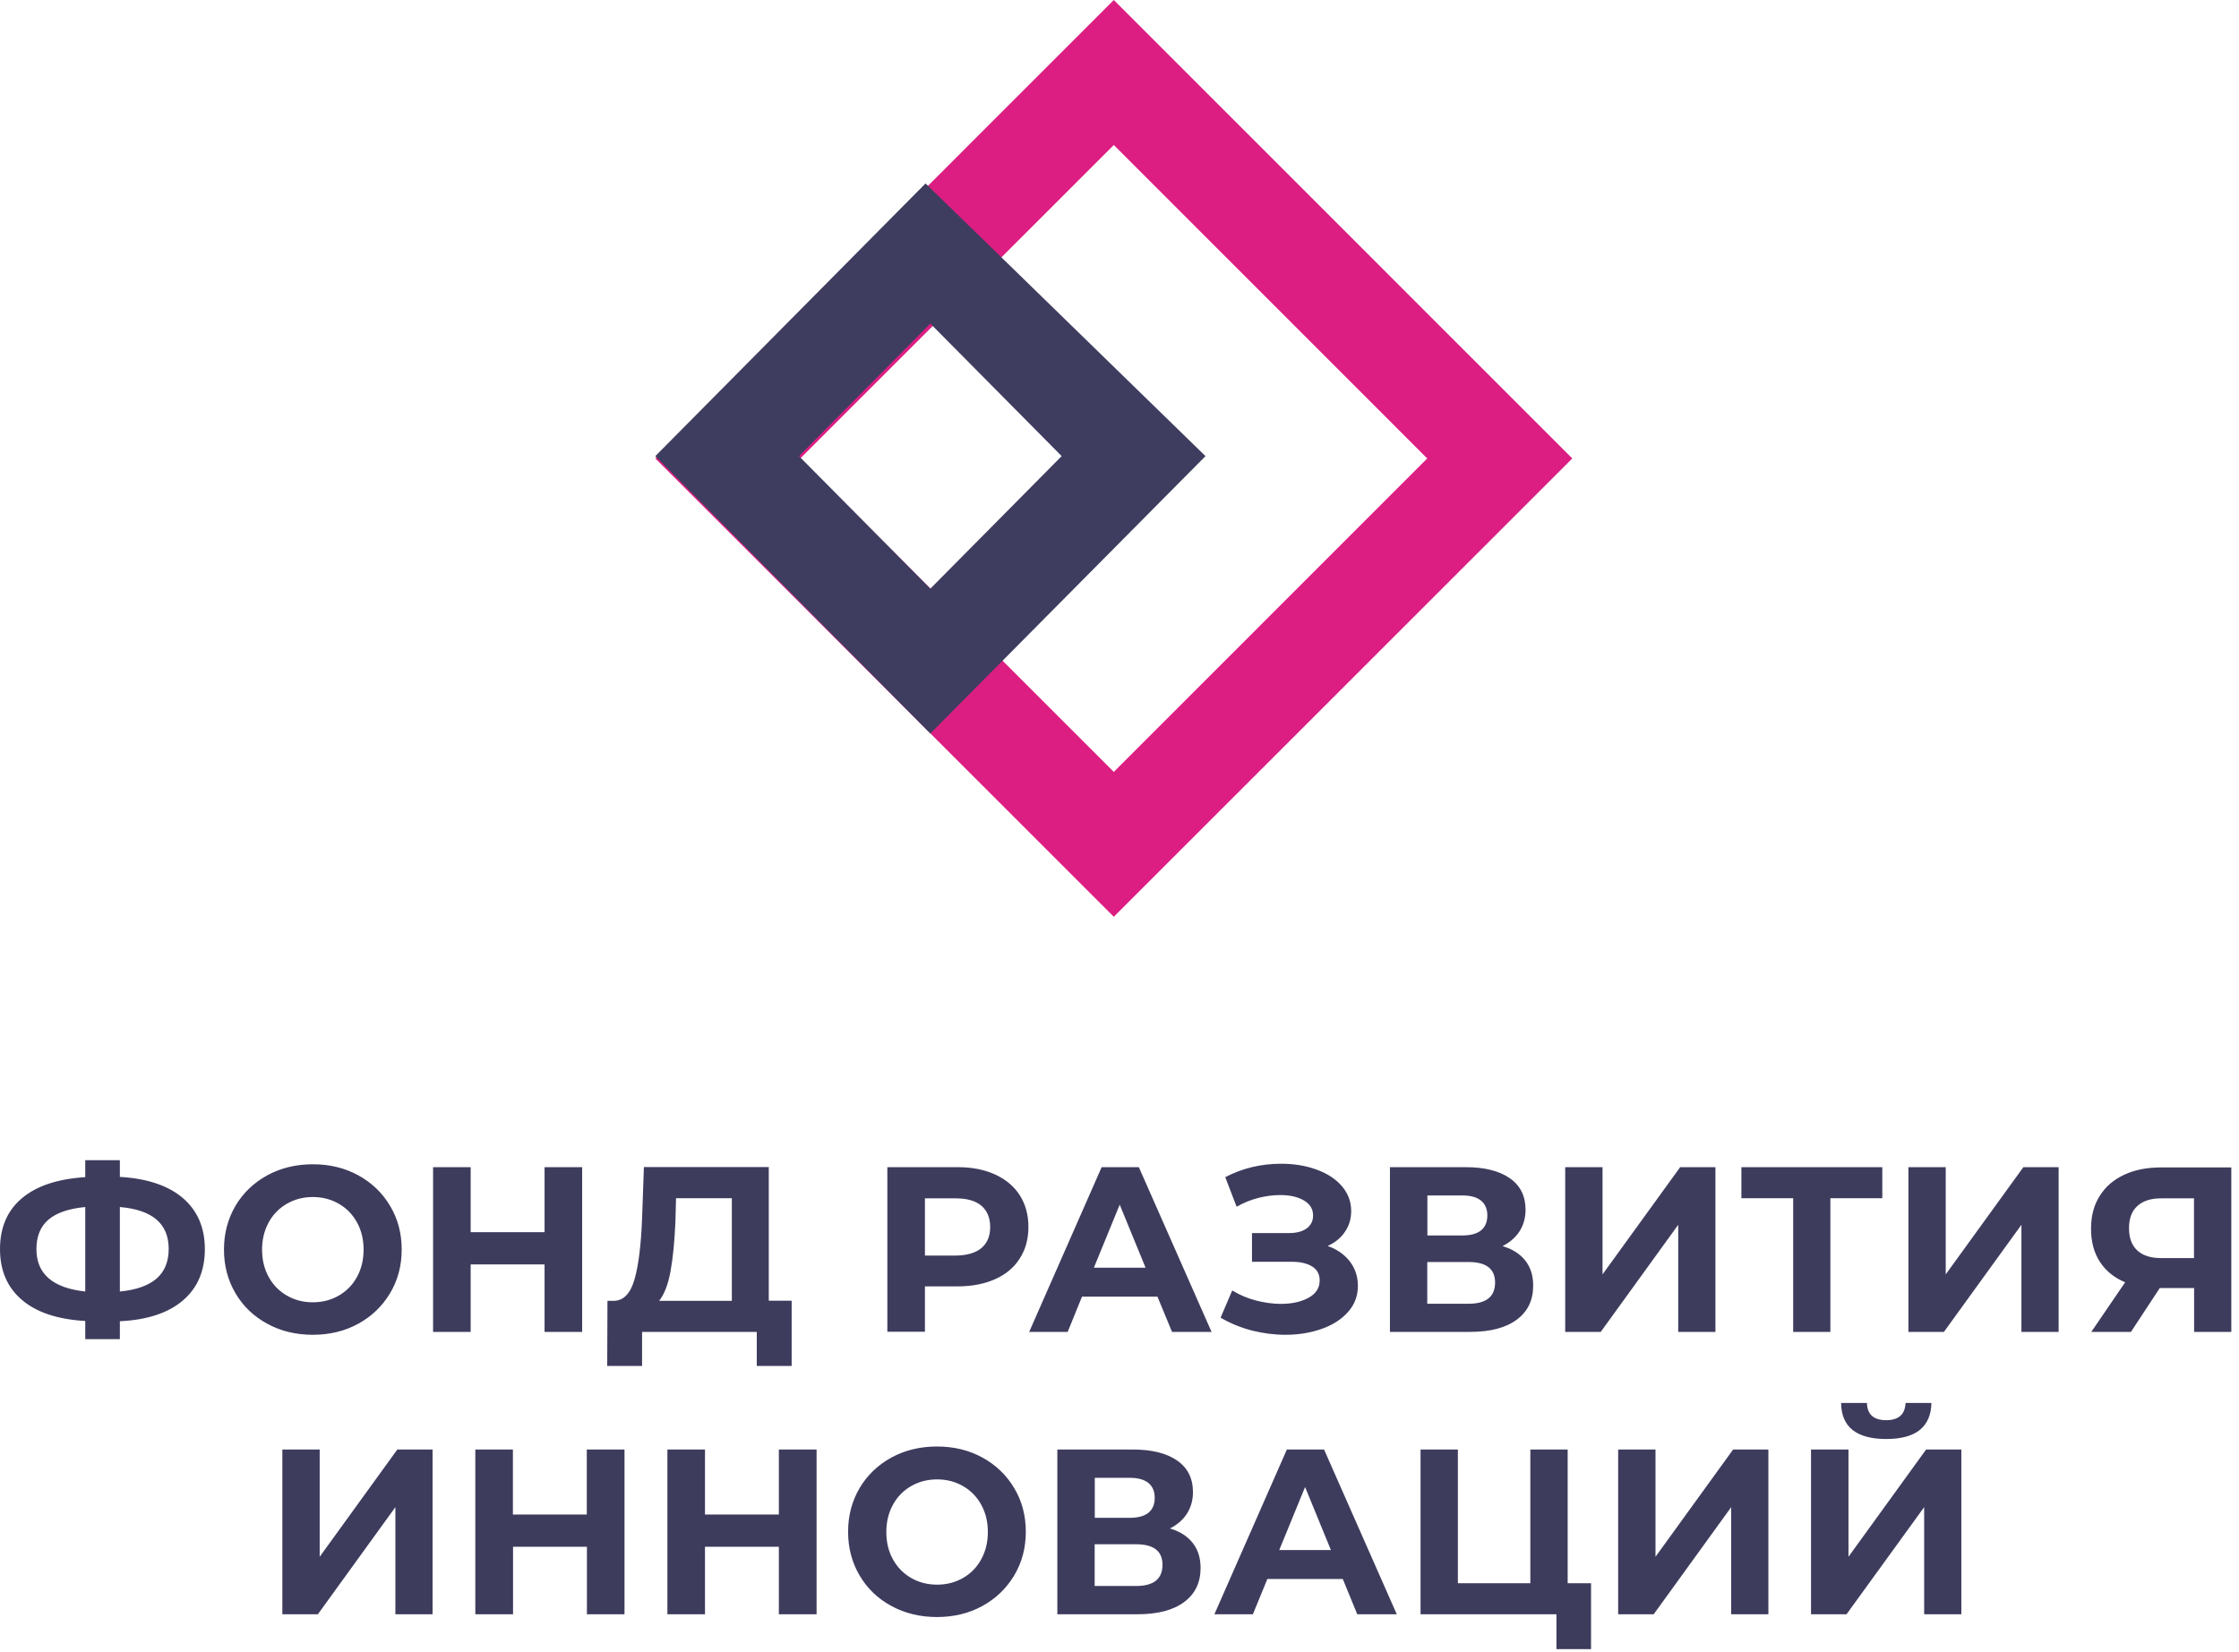
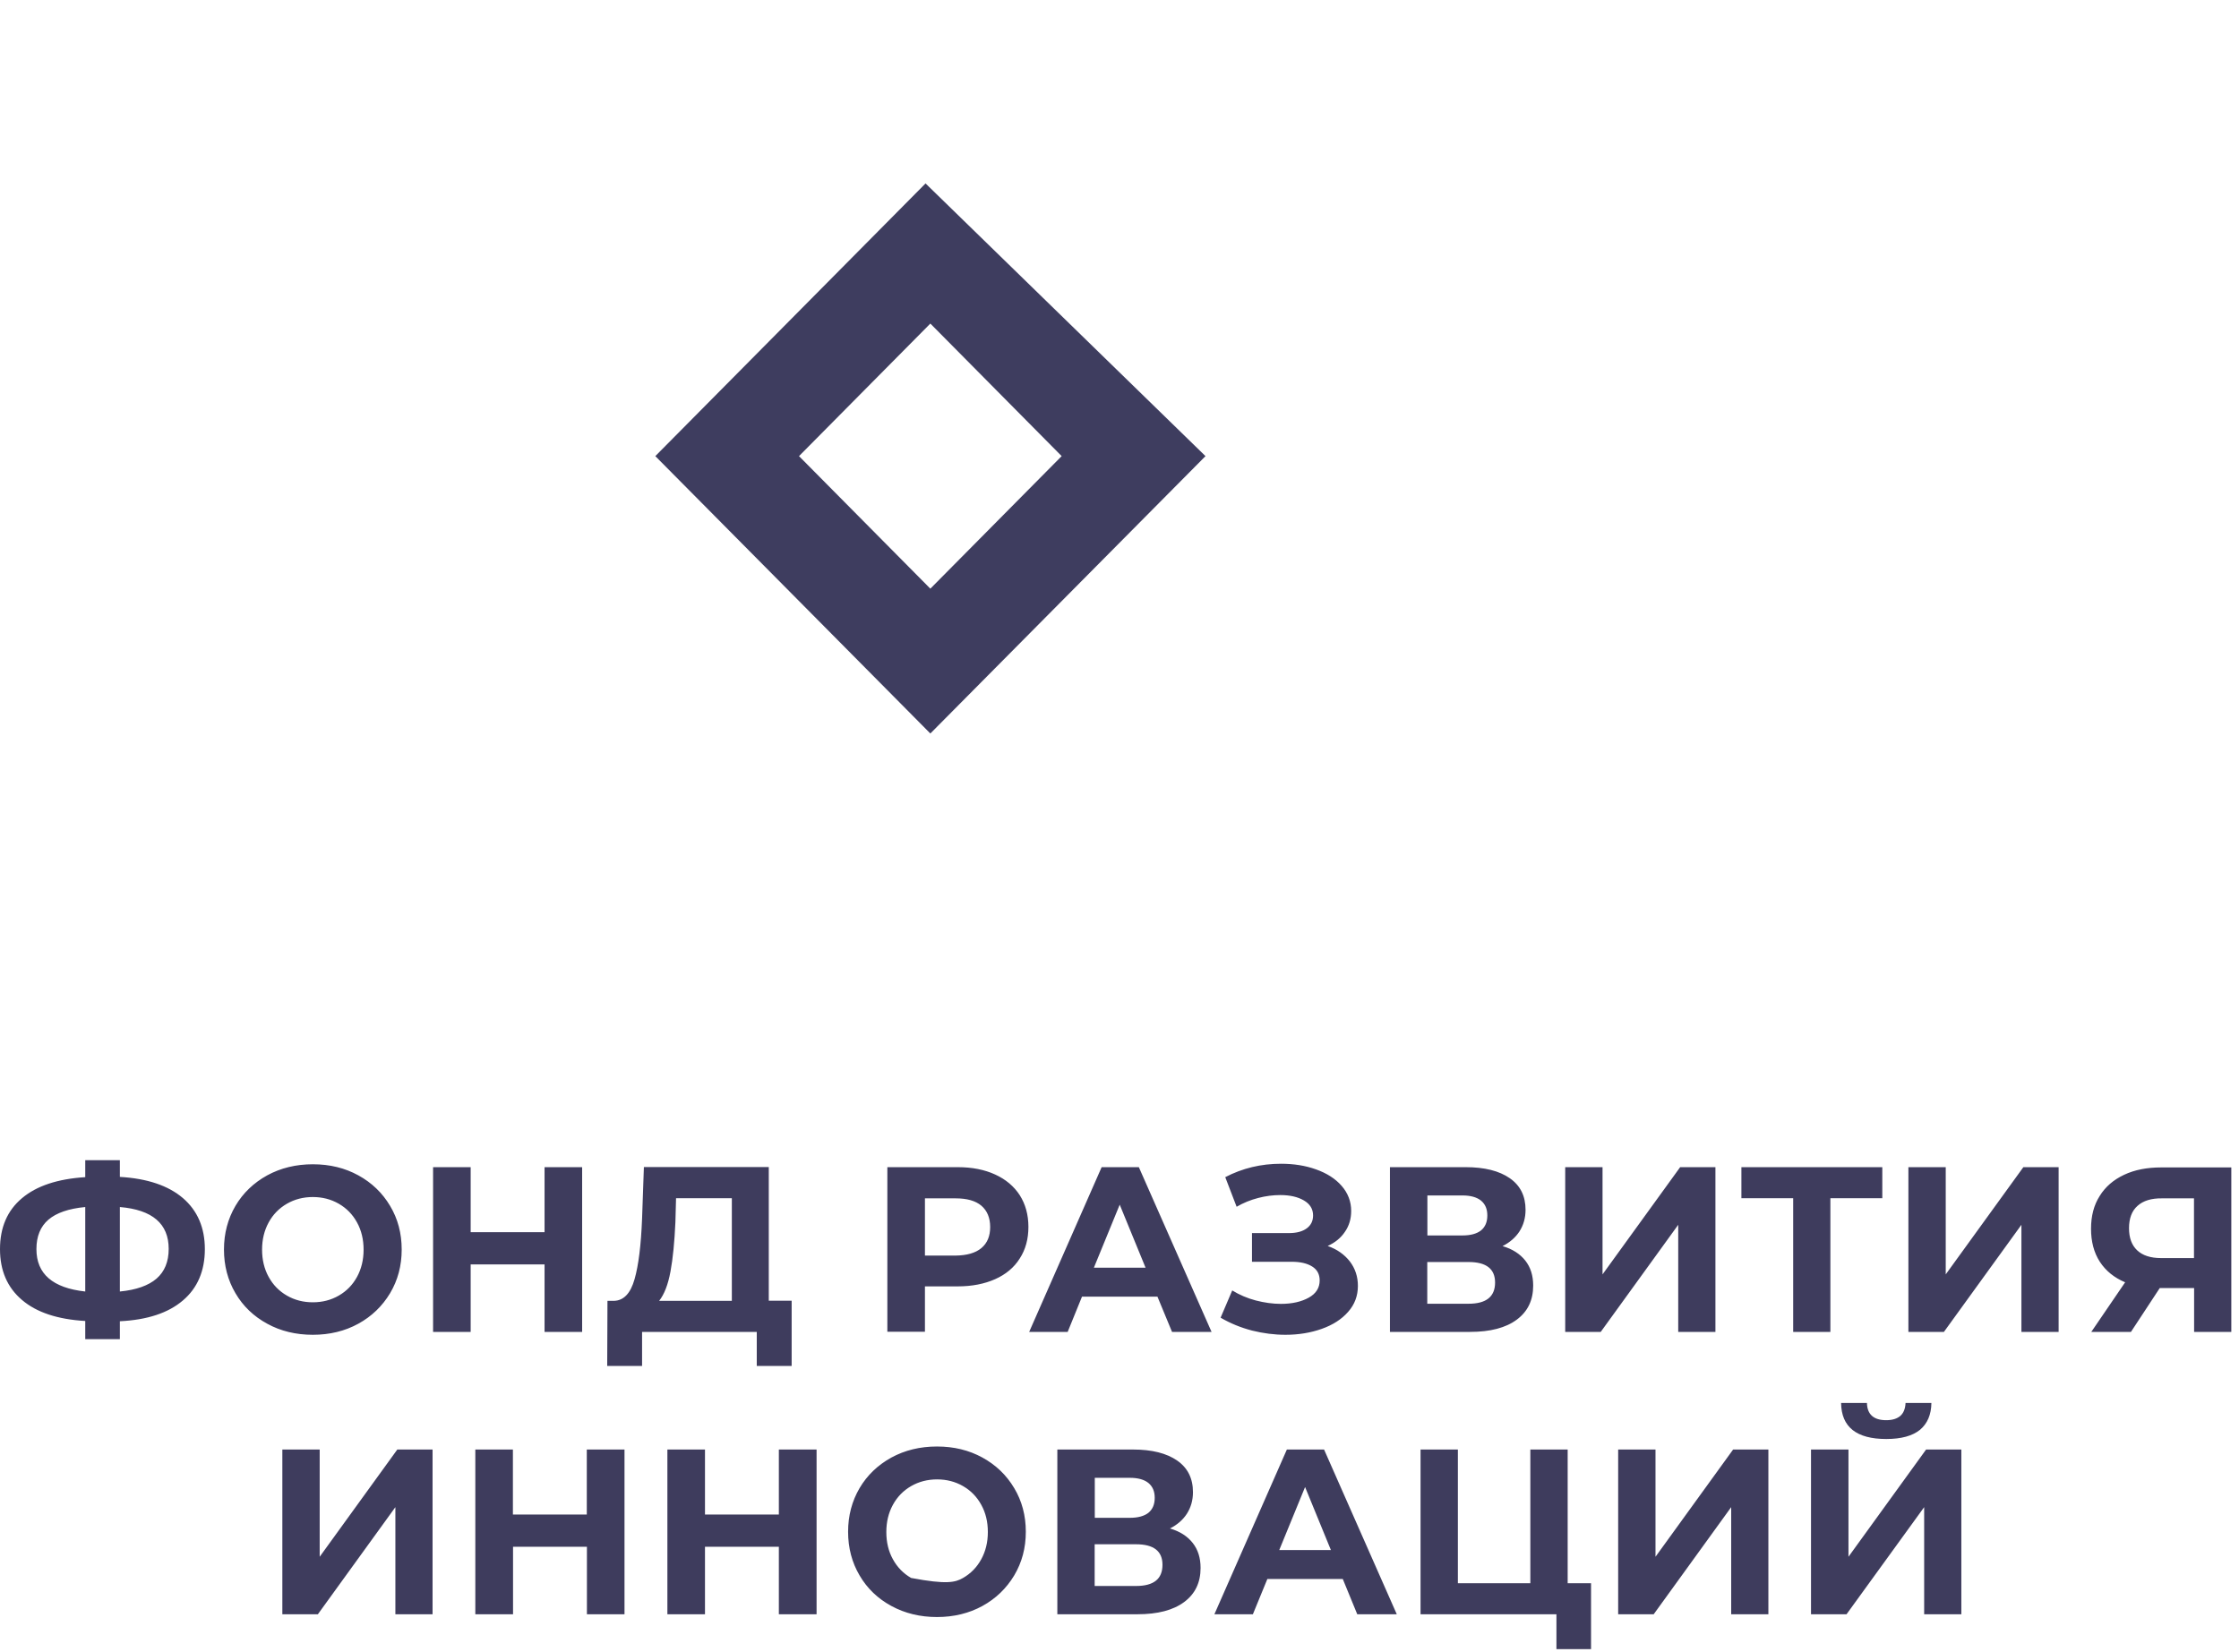
<svg xmlns="http://www.w3.org/2000/svg" width="164" height="121" viewBox="0 0 164 121" fill="none">
-   <path d="M13.397 95.276C12.328 96.192 10.785 96.703 8.78 96.799V98.11H6.244V96.78C4.229 96.664 2.677 96.153 1.608 95.237C0.539 94.331 0 93.088 0 91.516C0 89.926 0.539 88.682 1.608 87.786C2.677 86.88 4.229 86.369 6.244 86.243V85H8.78V86.224C10.785 86.34 12.328 86.861 13.397 87.776C14.466 88.692 15.005 89.945 15.005 91.516C15.005 93.107 14.466 94.37 13.397 95.276ZM6.244 94.621V88.432C5.033 88.547 4.134 88.856 3.548 89.357C2.961 89.859 2.668 90.582 2.668 91.516C2.668 93.329 3.86 94.36 6.244 94.621ZM11.467 93.676C12.053 93.165 12.356 92.442 12.356 91.497C12.356 89.656 11.164 88.634 8.78 88.432V94.621C9.981 94.505 10.871 94.187 11.467 93.676ZM19.575 96.982C18.581 96.442 17.805 95.7 17.247 94.746C16.689 93.801 16.405 92.731 16.405 91.546C16.405 90.36 16.689 89.299 17.247 88.345C17.805 87.4 18.581 86.658 19.575 86.109C20.568 85.569 21.684 85.299 22.914 85.299C24.154 85.299 25.261 85.569 26.244 86.109C27.228 86.648 28.004 87.391 28.572 88.345C29.14 89.29 29.423 90.36 29.423 91.546C29.423 92.731 29.14 93.792 28.572 94.746C28.004 95.691 27.228 96.442 26.244 96.982C25.261 97.522 24.144 97.792 22.914 97.792C21.675 97.792 20.558 97.522 19.575 96.982ZM24.816 94.919C25.384 94.592 25.828 94.139 26.15 93.551C26.471 92.963 26.632 92.297 26.632 91.555C26.632 90.813 26.471 90.138 26.15 89.56C25.828 88.972 25.384 88.519 24.816 88.191C24.248 87.863 23.614 87.699 22.914 87.699C22.214 87.699 21.58 87.863 21.013 88.191C20.445 88.519 20 88.972 19.679 89.56C19.357 90.148 19.196 90.813 19.196 91.555C19.196 92.297 19.357 92.972 19.679 93.551C20 94.139 20.445 94.592 21.013 94.919C21.58 95.247 22.214 95.411 22.914 95.411C23.614 95.411 24.248 95.247 24.816 94.919ZM42.64 85.511V97.58H39.887V92.635H34.475V97.58H31.722V85.511H34.475V90.273H39.887V85.511H42.64ZM57.986 95.305V100.077H55.431V97.58H47.03V100.077H44.476L44.495 95.305H44.968C45.687 95.286 46.188 94.755 46.481 93.714C46.775 92.683 46.954 91.208 47.03 89.28L47.163 85.501H56.311V95.295H57.986V95.305ZM49.111 93.155C48.932 94.129 48.648 94.842 48.279 95.305H53.605V87.786H49.518L49.471 89.54C49.405 90.986 49.291 92.191 49.111 93.155ZM72.896 86.051C73.672 86.407 74.268 86.909 74.694 87.564C75.11 88.22 75.328 88.991 75.328 89.887C75.328 90.774 75.119 91.546 74.694 92.201C74.277 92.866 73.672 93.367 72.896 93.714C72.12 94.061 71.203 94.245 70.152 94.245H67.749V97.57H64.996V85.511H70.152C71.203 85.511 72.12 85.694 72.896 86.051ZM71.884 91.439C72.319 91.073 72.527 90.562 72.527 89.897C72.527 89.222 72.309 88.702 71.884 88.335C71.449 87.969 70.824 87.796 69.992 87.796H67.749V91.989H69.992C70.824 91.979 71.458 91.796 71.884 91.439ZM84.779 94.996H79.254L78.204 97.58H75.384L80.692 85.511H83.417L88.743 97.58H85.848L84.779 94.996ZM83.909 92.876L82.016 88.258L80.124 92.876H83.909ZM98.876 92.423C99.264 92.934 99.462 93.531 99.462 94.206C99.462 94.939 99.226 95.575 98.743 96.115C98.27 96.655 97.627 97.069 96.813 97.358C95.999 97.647 95.11 97.792 94.155 97.792C93.341 97.792 92.527 97.686 91.714 97.484C90.9 97.272 90.134 96.963 89.405 96.539L90.257 94.543C90.777 94.862 91.354 95.112 91.979 95.276C92.613 95.44 93.228 95.527 93.823 95.527C94.637 95.527 95.318 95.373 95.858 95.074C96.397 94.775 96.662 94.351 96.662 93.811C96.662 93.358 96.482 93.02 96.113 92.789C95.744 92.558 95.243 92.442 94.609 92.442H91.704V90.341H94.41C94.968 90.341 95.403 90.225 95.716 89.993C96.028 89.762 96.179 89.444 96.179 89.049C96.179 88.576 95.952 88.21 95.508 87.95C95.063 87.689 94.486 87.555 93.776 87.555C93.256 87.555 92.717 87.622 92.158 87.767C91.6 87.911 91.08 88.123 90.579 88.412L89.746 86.243C91.004 85.588 92.367 85.26 93.833 85.26C94.76 85.26 95.621 85.395 96.397 85.675C97.182 85.954 97.807 86.35 98.27 86.88C98.734 87.41 98.97 88.027 98.97 88.721C98.97 89.299 98.819 89.81 98.507 90.254C98.204 90.707 97.778 91.044 97.248 91.285C97.939 91.526 98.478 91.912 98.876 92.423ZM111.724 92.355C112.111 92.847 112.301 93.454 112.301 94.187C112.301 95.257 111.903 96.086 111.099 96.683C110.295 97.281 109.16 97.58 107.674 97.58H101.809V85.511H107.353C108.734 85.511 109.812 85.781 110.588 86.321C111.364 86.861 111.742 87.632 111.742 88.634C111.742 89.232 111.591 89.752 111.298 90.215C111.004 90.668 110.588 91.025 110.058 91.295C110.777 91.507 111.336 91.864 111.724 92.355ZM104.543 90.514H107.116C107.722 90.514 108.166 90.389 108.478 90.148C108.781 89.897 108.942 89.54 108.942 89.049C108.942 88.576 108.791 88.22 108.478 87.959C108.166 87.709 107.712 87.584 107.126 87.584H104.552V90.514H104.543ZM109.51 93.965C109.51 92.963 108.866 92.461 107.57 92.461H104.543V95.517H107.57C108.866 95.517 109.51 94.996 109.51 93.965ZM114.647 85.511H117.381V93.367L123.067 85.511H125.65V97.58H122.925V89.733L117.249 97.58H114.647V85.511ZM137.883 87.786H134.07V97.58H131.345V87.786H127.552V85.511H137.873V87.786H137.883ZM139.784 85.511H142.519V93.367L148.205 85.511H150.788V97.58H148.063V89.733L142.386 97.58H139.784V85.511ZM163.437 85.511V97.58H160.712V94.37H158.195L156.086 97.58H153.181L155.66 93.946C154.856 93.608 154.241 93.107 153.806 92.442C153.37 91.767 153.162 90.957 153.162 90.022C153.162 89.087 153.37 88.287 153.796 87.622C154.212 86.947 154.808 86.436 155.584 86.07C156.36 85.704 157.259 85.53 158.309 85.53H163.437V85.511ZM156.568 88.345C156.152 88.711 155.944 89.261 155.944 89.984C155.944 90.688 156.142 91.227 156.54 91.603C156.937 91.979 157.524 92.172 158.29 92.172H160.703V87.796H158.356C157.58 87.786 156.984 87.969 156.568 88.345ZM20.681 106.198H23.416V114.055L29.102 106.198H31.684V118.267H28.96V110.42L23.283 118.267H20.681V106.198ZM45.743 106.198V118.267H42.99V113.322H37.579V118.267H34.816V106.198H37.569V110.96H42.981V106.198H45.743ZM59.812 106.198V118.267H57.049V113.322H51.638V118.267H48.884V106.198H51.638V110.96H57.049V106.198H59.812ZM65.29 117.66C64.296 117.12 63.52 116.378 62.962 115.423C62.404 114.479 62.12 113.409 62.12 112.223C62.12 111.037 62.404 109.977 62.962 109.023C63.52 108.078 64.296 107.336 65.29 106.786C66.283 106.246 67.399 105.976 68.629 105.976C69.869 105.976 70.975 106.246 71.959 106.786C72.943 107.326 73.719 108.068 74.287 109.023C74.855 109.967 75.138 111.037 75.138 112.223C75.138 113.409 74.855 114.469 74.287 115.423C73.719 116.368 72.943 117.12 71.959 117.66C70.975 118.2 69.859 118.47 68.629 118.47C67.399 118.47 66.283 118.2 65.29 117.66ZM70.54 115.607C71.108 115.279 71.553 114.826 71.874 114.238C72.196 113.65 72.357 112.985 72.357 112.242C72.357 111.49 72.196 110.825 71.874 110.247C71.553 109.659 71.108 109.206 70.54 108.878C69.973 108.55 69.339 108.386 68.639 108.386C67.939 108.386 67.305 108.55 66.737 108.878C66.169 109.206 65.725 109.659 65.403 110.247C65.081 110.835 64.921 111.5 64.921 112.242C64.921 112.994 65.081 113.659 65.403 114.238C65.725 114.826 66.169 115.279 66.737 115.607C67.305 115.934 67.939 116.098 68.639 116.098C69.339 116.098 69.973 115.934 70.54 115.607ZM87.362 113.042C87.75 113.534 87.939 114.141 87.939 114.874C87.939 115.944 87.541 116.773 86.737 117.371C85.933 117.968 84.798 118.267 83.312 118.267H77.447V106.198H82.991C84.372 106.198 85.451 106.468 86.227 107.008C87.002 107.548 87.381 108.319 87.381 109.321C87.381 109.919 87.229 110.44 86.936 110.902C86.643 111.355 86.227 111.712 85.697 111.982C86.425 112.194 86.974 112.551 87.362 113.042ZM80.181 111.201H82.754C83.36 111.201 83.805 111.076 84.117 110.835C84.419 110.584 84.58 110.228 84.58 109.736C84.58 109.264 84.429 108.907 84.117 108.647C83.805 108.396 83.35 108.271 82.764 108.271H80.19V111.201H80.181ZM85.148 114.643C85.148 113.64 84.505 113.139 83.208 113.139H80.181V116.195H83.208C84.505 116.195 85.148 115.684 85.148 114.643ZM98.355 115.684H92.83L91.77 118.267H88.951L94.259 106.198H96.984L102.31 118.267H99.415L98.355 115.684ZM97.485 113.563L95.593 108.945L93.701 113.563H97.485ZM116.539 115.992V120.822H114.004V118.267H104.051V106.198H106.785V115.992H112.093V106.198H114.827V115.992H116.539ZM118.526 106.198H121.26V114.055L126.946 106.198H129.529V118.267H126.804V110.42L121.128 118.267H118.526V106.198ZM132.66 106.198H135.395V114.055L141.081 106.198H143.663V118.267H140.939V110.42L135.253 118.267H132.651V106.198H132.66ZM134.855 102.786H136.748C136.766 103.624 137.24 104.048 138.157 104.048C138.611 104.048 138.952 103.942 139.198 103.73C139.434 103.518 139.557 103.2 139.576 102.786H141.469C141.459 103.644 141.175 104.299 140.636 104.752C140.087 105.196 139.274 105.427 138.167 105.427C135.981 105.427 134.874 104.55 134.855 102.786Z" fill="#3E3C5D" />
-   <path fill-rule="evenodd" clip-rule="evenodd" d="M48 33.588L81.583 67.166L115.166 33.588L81.583 0L48 33.588ZM104.54 33.588L81.583 56.552L58.616 33.588L81.583 10.624L104.54 33.588Z" fill="#DC1E82" />
+   <path d="M13.397 95.276C12.328 96.192 10.785 96.703 8.78 96.799V98.11H6.244V96.78C4.229 96.664 2.677 96.153 1.608 95.237C0.539 94.331 0 93.088 0 91.516C0 89.926 0.539 88.682 1.608 87.786C2.677 86.88 4.229 86.369 6.244 86.243V85H8.78V86.224C10.785 86.34 12.328 86.861 13.397 87.776C14.466 88.692 15.005 89.945 15.005 91.516C15.005 93.107 14.466 94.37 13.397 95.276ZM6.244 94.621V88.432C5.033 88.547 4.134 88.856 3.548 89.357C2.961 89.859 2.668 90.582 2.668 91.516C2.668 93.329 3.86 94.36 6.244 94.621ZM11.467 93.676C12.053 93.165 12.356 92.442 12.356 91.497C12.356 89.656 11.164 88.634 8.78 88.432V94.621C9.981 94.505 10.871 94.187 11.467 93.676ZM19.575 96.982C18.581 96.442 17.805 95.7 17.247 94.746C16.689 93.801 16.405 92.731 16.405 91.546C16.405 90.36 16.689 89.299 17.247 88.345C17.805 87.4 18.581 86.658 19.575 86.109C20.568 85.569 21.684 85.299 22.914 85.299C24.154 85.299 25.261 85.569 26.244 86.109C27.228 86.648 28.004 87.391 28.572 88.345C29.14 89.29 29.423 90.36 29.423 91.546C29.423 92.731 29.14 93.792 28.572 94.746C28.004 95.691 27.228 96.442 26.244 96.982C25.261 97.522 24.144 97.792 22.914 97.792C21.675 97.792 20.558 97.522 19.575 96.982ZM24.816 94.919C25.384 94.592 25.828 94.139 26.15 93.551C26.471 92.963 26.632 92.297 26.632 91.555C26.632 90.813 26.471 90.138 26.15 89.56C25.828 88.972 25.384 88.519 24.816 88.191C24.248 87.863 23.614 87.699 22.914 87.699C22.214 87.699 21.58 87.863 21.013 88.191C20.445 88.519 20 88.972 19.679 89.56C19.357 90.148 19.196 90.813 19.196 91.555C19.196 92.297 19.357 92.972 19.679 93.551C20 94.139 20.445 94.592 21.013 94.919C21.58 95.247 22.214 95.411 22.914 95.411C23.614 95.411 24.248 95.247 24.816 94.919ZM42.64 85.511V97.58H39.887V92.635H34.475V97.58H31.722V85.511H34.475V90.273H39.887V85.511H42.64ZM57.986 95.305V100.077H55.431V97.58H47.03V100.077H44.476L44.495 95.305H44.968C45.687 95.286 46.188 94.755 46.481 93.714C46.775 92.683 46.954 91.208 47.03 89.28L47.163 85.501H56.311V95.295H57.986V95.305ZM49.111 93.155C48.932 94.129 48.648 94.842 48.279 95.305H53.605V87.786H49.518L49.471 89.54C49.405 90.986 49.291 92.191 49.111 93.155ZM72.896 86.051C73.672 86.407 74.268 86.909 74.694 87.564C75.11 88.22 75.328 88.991 75.328 89.887C75.328 90.774 75.119 91.546 74.694 92.201C74.277 92.866 73.672 93.367 72.896 93.714C72.12 94.061 71.203 94.245 70.152 94.245H67.749V97.57H64.996V85.511H70.152C71.203 85.511 72.12 85.694 72.896 86.051ZM71.884 91.439C72.319 91.073 72.527 90.562 72.527 89.897C72.527 89.222 72.309 88.702 71.884 88.335C71.449 87.969 70.824 87.796 69.992 87.796H67.749V91.989H69.992C70.824 91.979 71.458 91.796 71.884 91.439ZM84.779 94.996H79.254L78.204 97.58H75.384L80.692 85.511H83.417L88.743 97.58H85.848L84.779 94.996ZM83.909 92.876L82.016 88.258L80.124 92.876H83.909ZM98.876 92.423C99.264 92.934 99.462 93.531 99.462 94.206C99.462 94.939 99.226 95.575 98.743 96.115C98.27 96.655 97.627 97.069 96.813 97.358C95.999 97.647 95.11 97.792 94.155 97.792C93.341 97.792 92.527 97.686 91.714 97.484C90.9 97.272 90.134 96.963 89.405 96.539L90.257 94.543C90.777 94.862 91.354 95.112 91.979 95.276C92.613 95.44 93.228 95.527 93.823 95.527C94.637 95.527 95.318 95.373 95.858 95.074C96.397 94.775 96.662 94.351 96.662 93.811C96.662 93.358 96.482 93.02 96.113 92.789C95.744 92.558 95.243 92.442 94.609 92.442H91.704V90.341H94.41C94.968 90.341 95.403 90.225 95.716 89.993C96.028 89.762 96.179 89.444 96.179 89.049C96.179 88.576 95.952 88.21 95.508 87.95C95.063 87.689 94.486 87.555 93.776 87.555C93.256 87.555 92.717 87.622 92.158 87.767C91.6 87.911 91.08 88.123 90.579 88.412L89.746 86.243C91.004 85.588 92.367 85.26 93.833 85.26C94.76 85.26 95.621 85.395 96.397 85.675C97.182 85.954 97.807 86.35 98.27 86.88C98.734 87.41 98.97 88.027 98.97 88.721C98.97 89.299 98.819 89.81 98.507 90.254C98.204 90.707 97.778 91.044 97.248 91.285C97.939 91.526 98.478 91.912 98.876 92.423ZM111.724 92.355C112.111 92.847 112.301 93.454 112.301 94.187C112.301 95.257 111.903 96.086 111.099 96.683C110.295 97.281 109.16 97.58 107.674 97.58H101.809V85.511H107.353C108.734 85.511 109.812 85.781 110.588 86.321C111.364 86.861 111.742 87.632 111.742 88.634C111.742 89.232 111.591 89.752 111.298 90.215C111.004 90.668 110.588 91.025 110.058 91.295C110.777 91.507 111.336 91.864 111.724 92.355ZM104.543 90.514H107.116C107.722 90.514 108.166 90.389 108.478 90.148C108.781 89.897 108.942 89.54 108.942 89.049C108.942 88.576 108.791 88.22 108.478 87.959C108.166 87.709 107.712 87.584 107.126 87.584H104.552V90.514H104.543ZM109.51 93.965C109.51 92.963 108.866 92.461 107.57 92.461H104.543V95.517H107.57C108.866 95.517 109.51 94.996 109.51 93.965ZM114.647 85.511H117.381V93.367L123.067 85.511H125.65V97.58H122.925V89.733L117.249 97.58H114.647V85.511ZM137.883 87.786H134.07V97.58H131.345V87.786H127.552V85.511H137.873V87.786H137.883ZM139.784 85.511H142.519V93.367L148.205 85.511H150.788V97.58H148.063V89.733L142.386 97.58H139.784V85.511ZM163.437 85.511V97.58H160.712V94.37H158.195L156.086 97.58H153.181L155.66 93.946C154.856 93.608 154.241 93.107 153.806 92.442C153.37 91.767 153.162 90.957 153.162 90.022C153.162 89.087 153.37 88.287 153.796 87.622C154.212 86.947 154.808 86.436 155.584 86.07C156.36 85.704 157.259 85.53 158.309 85.53H163.437V85.511ZM156.568 88.345C156.152 88.711 155.944 89.261 155.944 89.984C155.944 90.688 156.142 91.227 156.54 91.603C156.937 91.979 157.524 92.172 158.29 92.172H160.703V87.796H158.356C157.58 87.786 156.984 87.969 156.568 88.345ZM20.681 106.198H23.416V114.055L29.102 106.198H31.684V118.267H28.96V110.42L23.283 118.267H20.681V106.198ZM45.743 106.198V118.267H42.99V113.322H37.579V118.267H34.816V106.198H37.569V110.96H42.981V106.198H45.743ZM59.812 106.198V118.267H57.049V113.322H51.638V118.267H48.884V106.198H51.638V110.96H57.049V106.198H59.812ZM65.29 117.66C64.296 117.12 63.52 116.378 62.962 115.423C62.404 114.479 62.12 113.409 62.12 112.223C62.12 111.037 62.404 109.977 62.962 109.023C63.52 108.078 64.296 107.336 65.29 106.786C66.283 106.246 67.399 105.976 68.629 105.976C69.869 105.976 70.975 106.246 71.959 106.786C72.943 107.326 73.719 108.068 74.287 109.023C74.855 109.967 75.138 111.037 75.138 112.223C75.138 113.409 74.855 114.469 74.287 115.423C73.719 116.368 72.943 117.12 71.959 117.66C70.975 118.2 69.859 118.47 68.629 118.47C67.399 118.47 66.283 118.2 65.29 117.66ZM70.54 115.607C71.108 115.279 71.553 114.826 71.874 114.238C72.196 113.65 72.357 112.985 72.357 112.242C72.357 111.49 72.196 110.825 71.874 110.247C71.553 109.659 71.108 109.206 70.54 108.878C69.973 108.55 69.339 108.386 68.639 108.386C67.939 108.386 67.305 108.55 66.737 108.878C66.169 109.206 65.725 109.659 65.403 110.247C65.081 110.835 64.921 111.5 64.921 112.242C64.921 112.994 65.081 113.659 65.403 114.238C65.725 114.826 66.169 115.279 66.737 115.607C69.339 116.098 69.973 115.934 70.54 115.607ZM87.362 113.042C87.75 113.534 87.939 114.141 87.939 114.874C87.939 115.944 87.541 116.773 86.737 117.371C85.933 117.968 84.798 118.267 83.312 118.267H77.447V106.198H82.991C84.372 106.198 85.451 106.468 86.227 107.008C87.002 107.548 87.381 108.319 87.381 109.321C87.381 109.919 87.229 110.44 86.936 110.902C86.643 111.355 86.227 111.712 85.697 111.982C86.425 112.194 86.974 112.551 87.362 113.042ZM80.181 111.201H82.754C83.36 111.201 83.805 111.076 84.117 110.835C84.419 110.584 84.58 110.228 84.58 109.736C84.58 109.264 84.429 108.907 84.117 108.647C83.805 108.396 83.35 108.271 82.764 108.271H80.19V111.201H80.181ZM85.148 114.643C85.148 113.64 84.505 113.139 83.208 113.139H80.181V116.195H83.208C84.505 116.195 85.148 115.684 85.148 114.643ZM98.355 115.684H92.83L91.77 118.267H88.951L94.259 106.198H96.984L102.31 118.267H99.415L98.355 115.684ZM97.485 113.563L95.593 108.945L93.701 113.563H97.485ZM116.539 115.992V120.822H114.004V118.267H104.051V106.198H106.785V115.992H112.093V106.198H114.827V115.992H116.539ZM118.526 106.198H121.26V114.055L126.946 106.198H129.529V118.267H126.804V110.42L121.128 118.267H118.526V106.198ZM132.66 106.198H135.395V114.055L141.081 106.198H143.663V118.267H140.939V110.42L135.253 118.267H132.651V106.198H132.66ZM134.855 102.786H136.748C136.766 103.624 137.24 104.048 138.157 104.048C138.611 104.048 138.952 103.942 139.198 103.73C139.434 103.518 139.557 103.2 139.576 102.786H141.469C141.459 103.644 141.175 104.299 140.636 104.752C140.087 105.196 139.274 105.427 138.167 105.427C135.981 105.427 134.874 104.55 134.855 102.786Z" fill="#3E3C5D" />
  <path fill-rule="evenodd" clip-rule="evenodd" d="M88.299 33.417L68.145 53.739L65.456 51.025L48 33.417L67.793 13.439L88.299 33.417ZM68.145 43.128L58.525 33.417L68.145 23.706L77.764 33.417L68.145 43.128Z" fill="#3E3D5F" />
</svg>